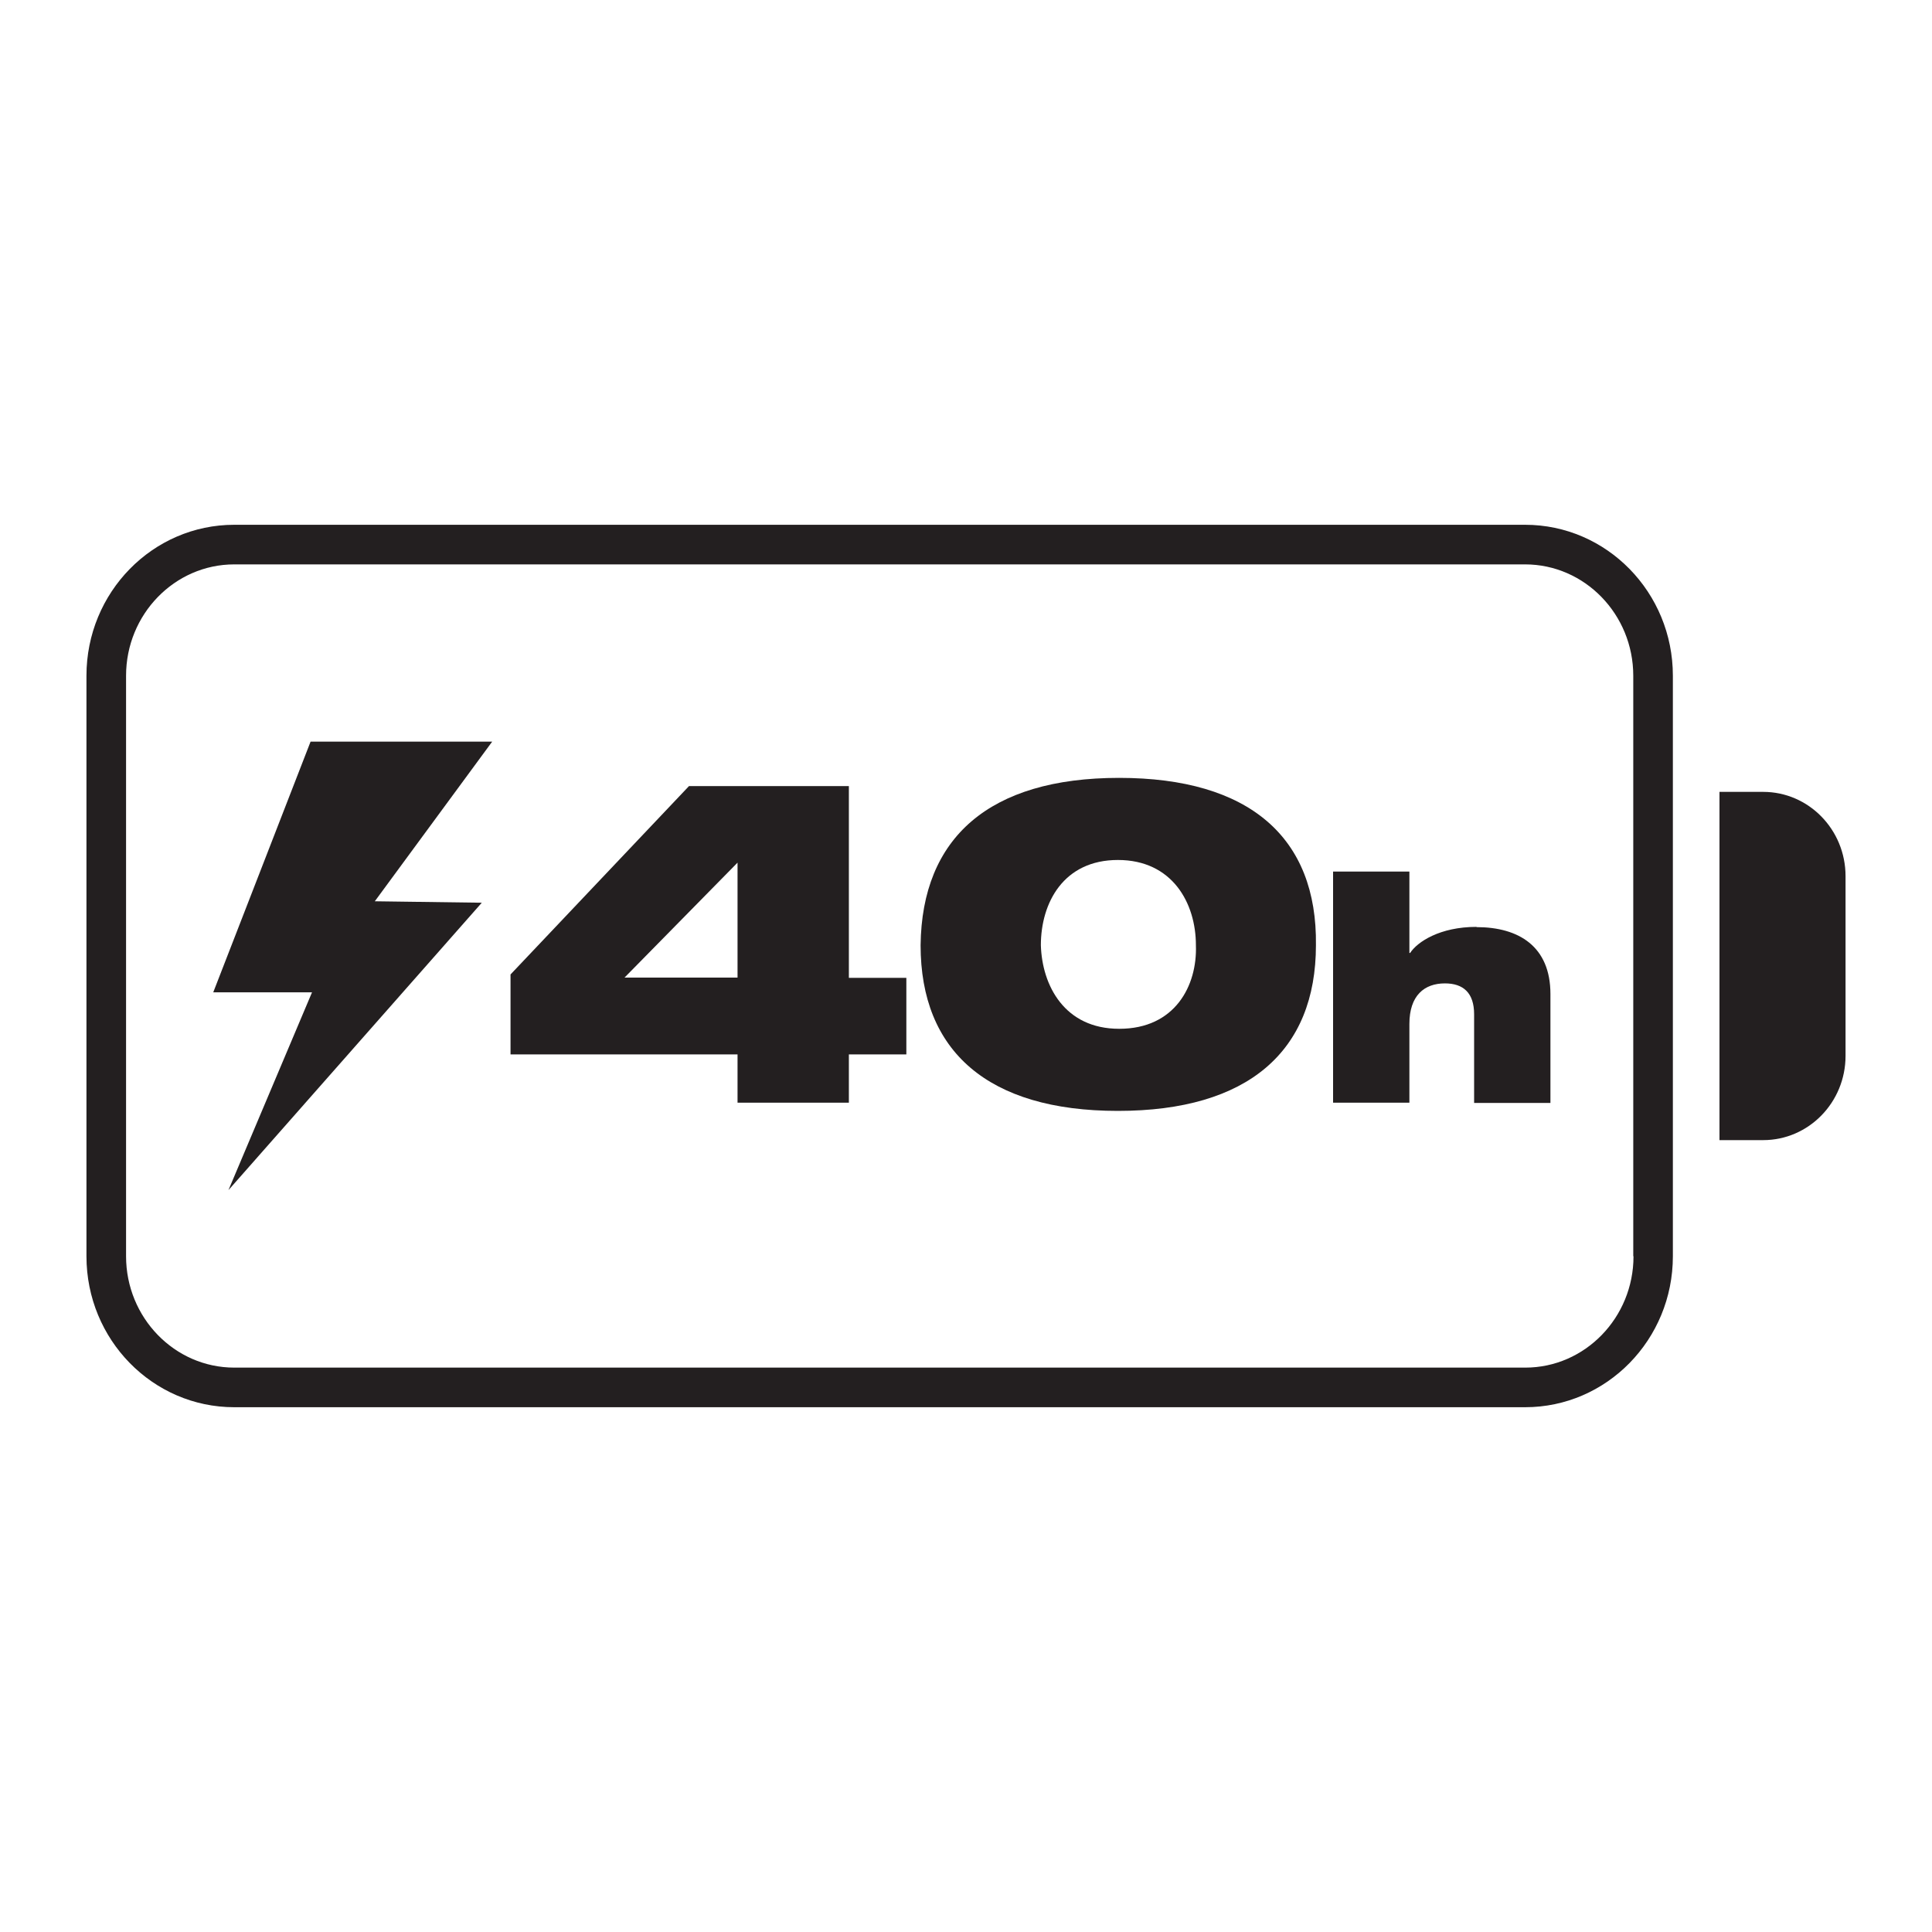
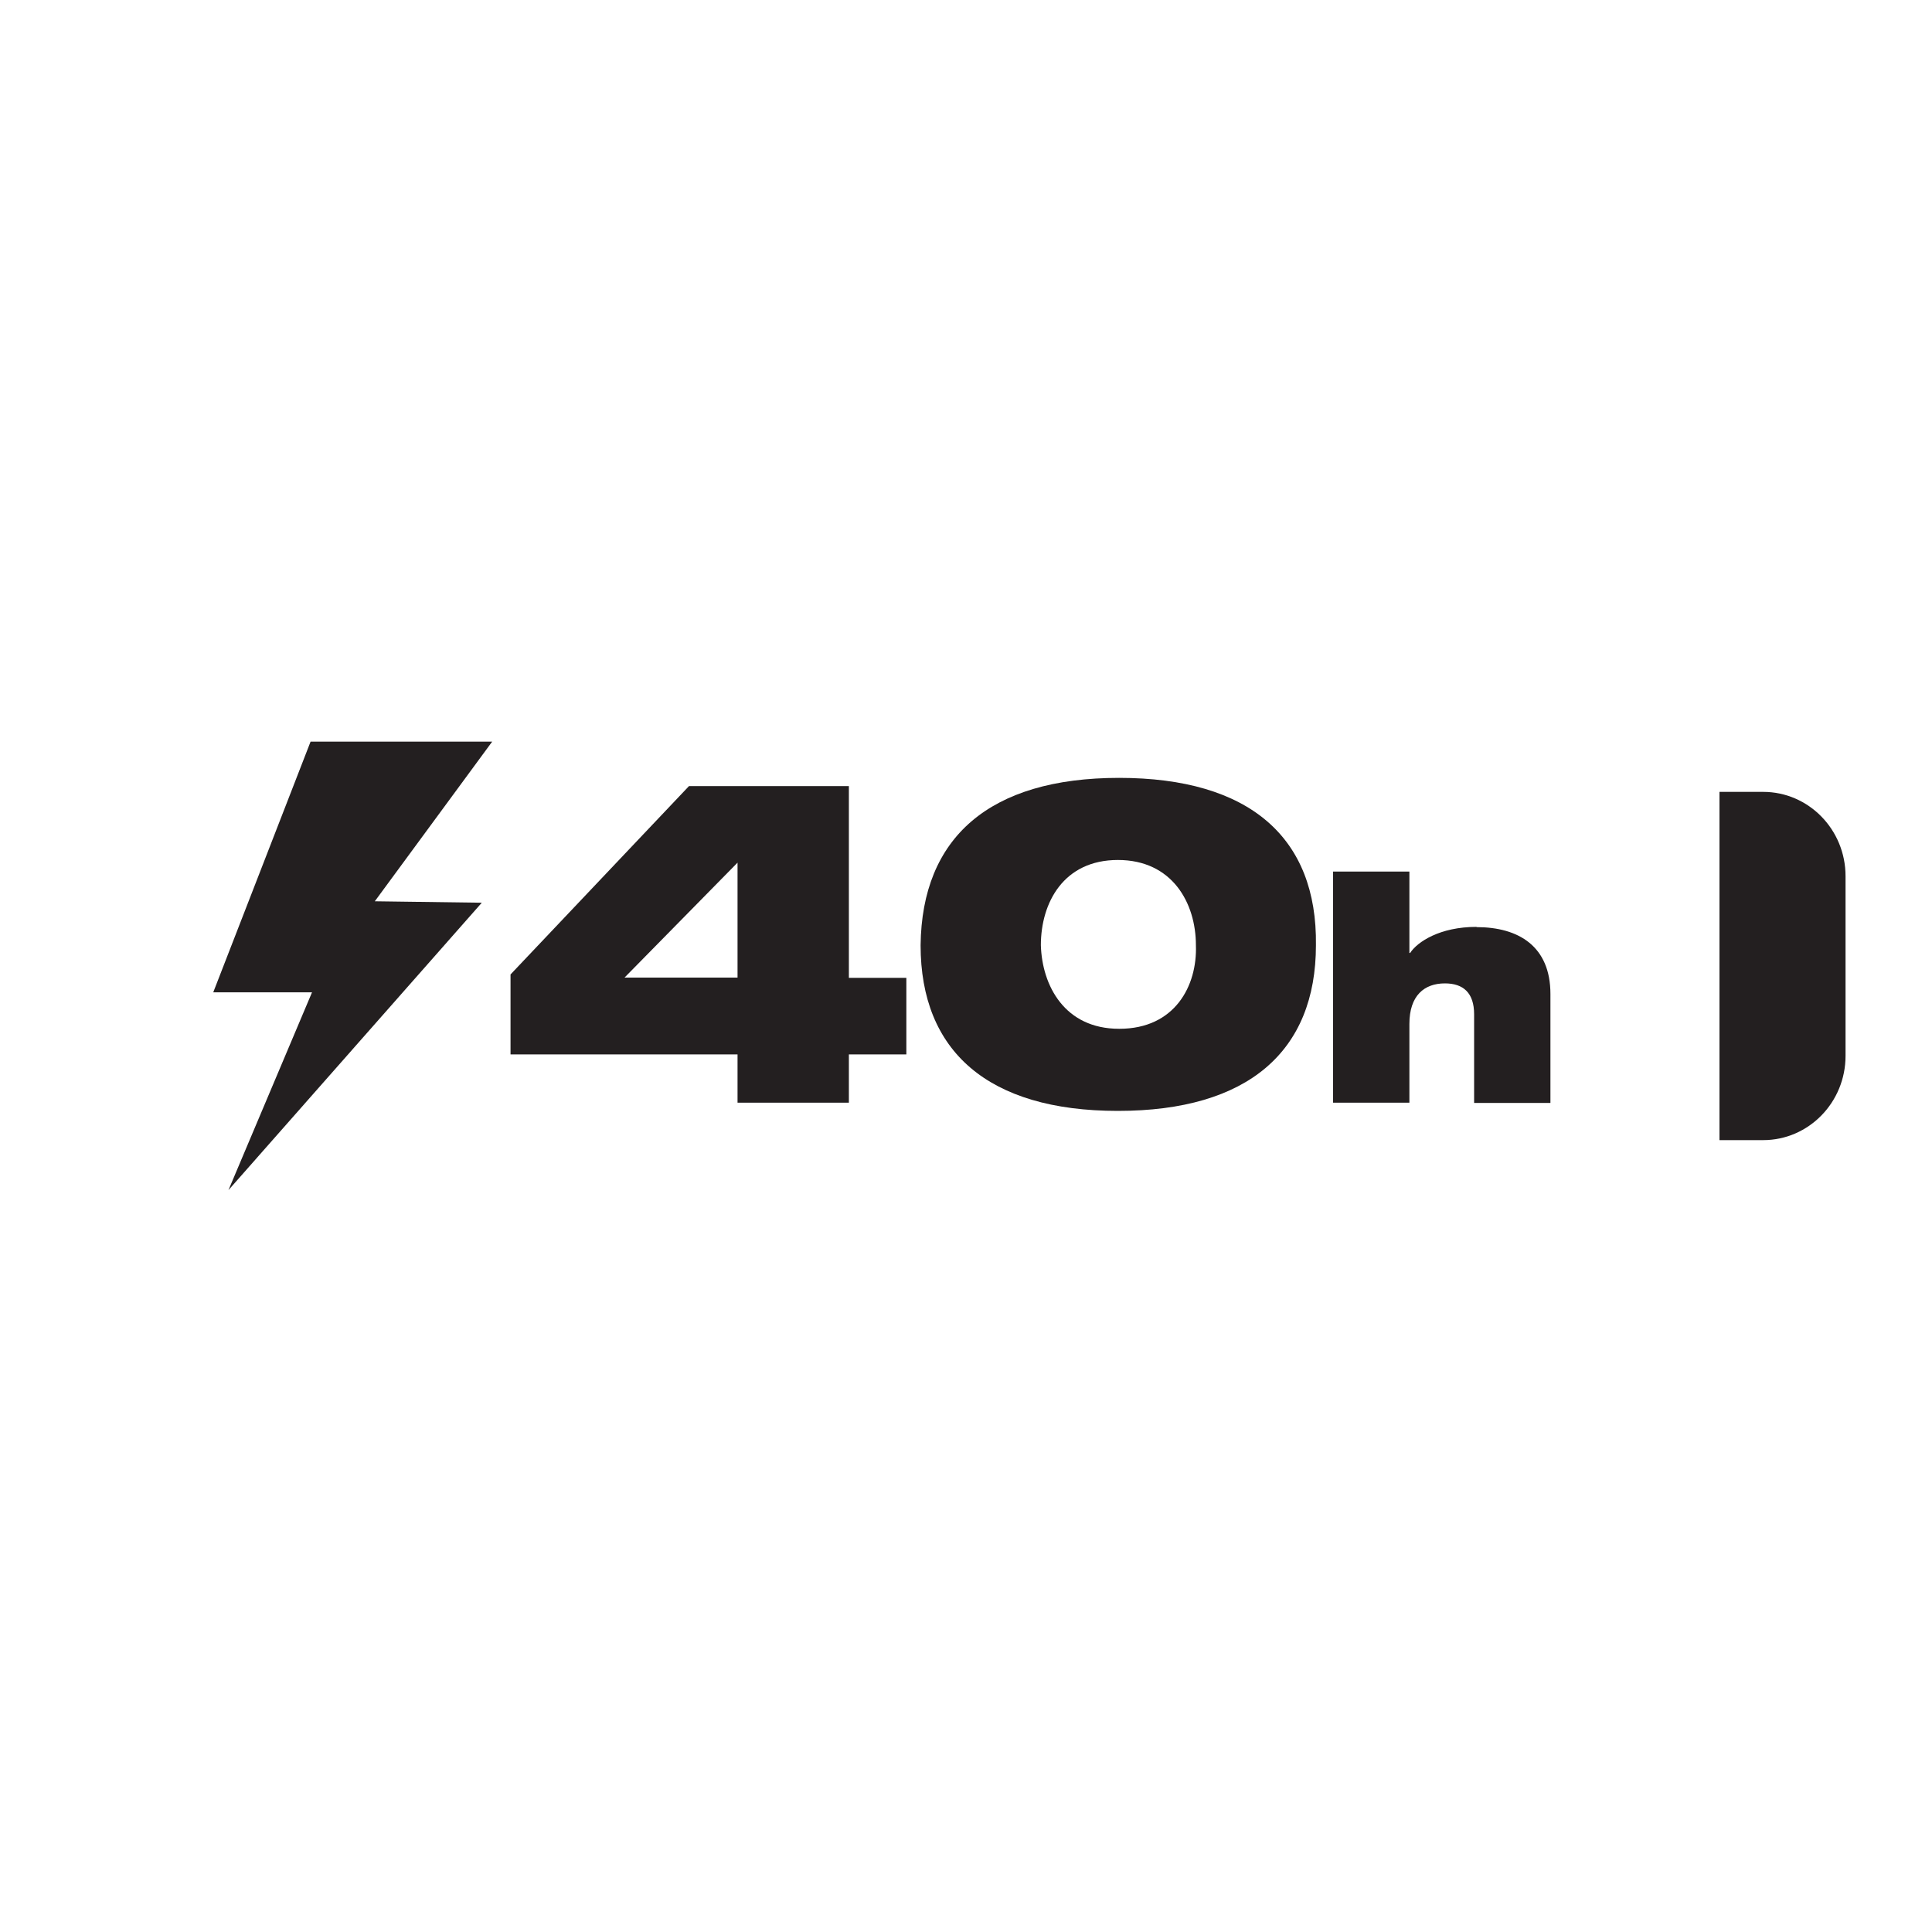
<svg xmlns="http://www.w3.org/2000/svg" viewBox="0 0 80 80" id="Layer_1">
  <defs>
    <style>.cls-1{fill:#231f20;stroke-width:0px;}</style>
  </defs>
-   <path d="M63.16,21.73H9.7c-3.38,0-6.12,2.8-6.12,6.25v24.04c0,3.45,2.74,6.25,6.12,6.25h53.45c3.38,0,6.12-2.8,6.12-6.25v-24.04c0-3.45-2.74-6.25-6.12-6.25ZM67.64,52.02c0,2.54-2.01,4.61-4.48,4.61H9.7c-2.47,0-4.48-2.07-4.48-4.61v-24.04c0-2.54,2.01-4.61,4.48-4.61h53.45c2.47,0,4.48,2.07,4.48,4.61v24.04Z" class="cls-1" />
  <path d="M73.01,32.79h-1.81v14.42h1.81c1.88,0,3.41-1.56,3.41-3.49v-7.44c0-1.93-1.53-3.49-3.41-3.49Z" class="cls-1" />
  <path d="M35.15,32.55h-6.62l-7.39,7.8v3.31h9.4v2h4.61v-2h2.38v-3.17h-2.38v-7.93ZM30.54,40.48h-4.68l4.68-4.76v4.76Z" class="cls-1" />
  <path d="M46.34,32.21c-5.38,0-8.17,2.48-8.22,6.93,0,4.38,2.78,6.86,8.17,6.86s8.2-2.47,8.2-6.86c.06-4.46-2.75-6.93-8.15-6.93ZM46.34,42.6c-2.25,0-3.19-1.78-3.24-3.46,0-1.76.94-3.53,3.19-3.53s3.23,1.78,3.23,3.53c.06,1.68-.87,3.46-3.17,3.46Z" class="cls-1" />
  <path d="M61.14,38.38c-1.52,0-2.45.62-2.75,1.08h-.03v-3.37h-3.16v9.57h3.16v-3.26c0-1.18.62-1.68,1.47-1.68.76,0,1.21.39,1.21,1.28v3.67h3.16v-4.51c0-1.97-1.31-2.77-3.06-2.77Z" class="cls-1" />
  <polygon points="12.86 30.71 8.83 41.09 12.92 41.09 9.46 49.28 19.95 37.38 15.52 37.32 20.38 30.71 12.86 30.71" class="cls-1" />
</svg>